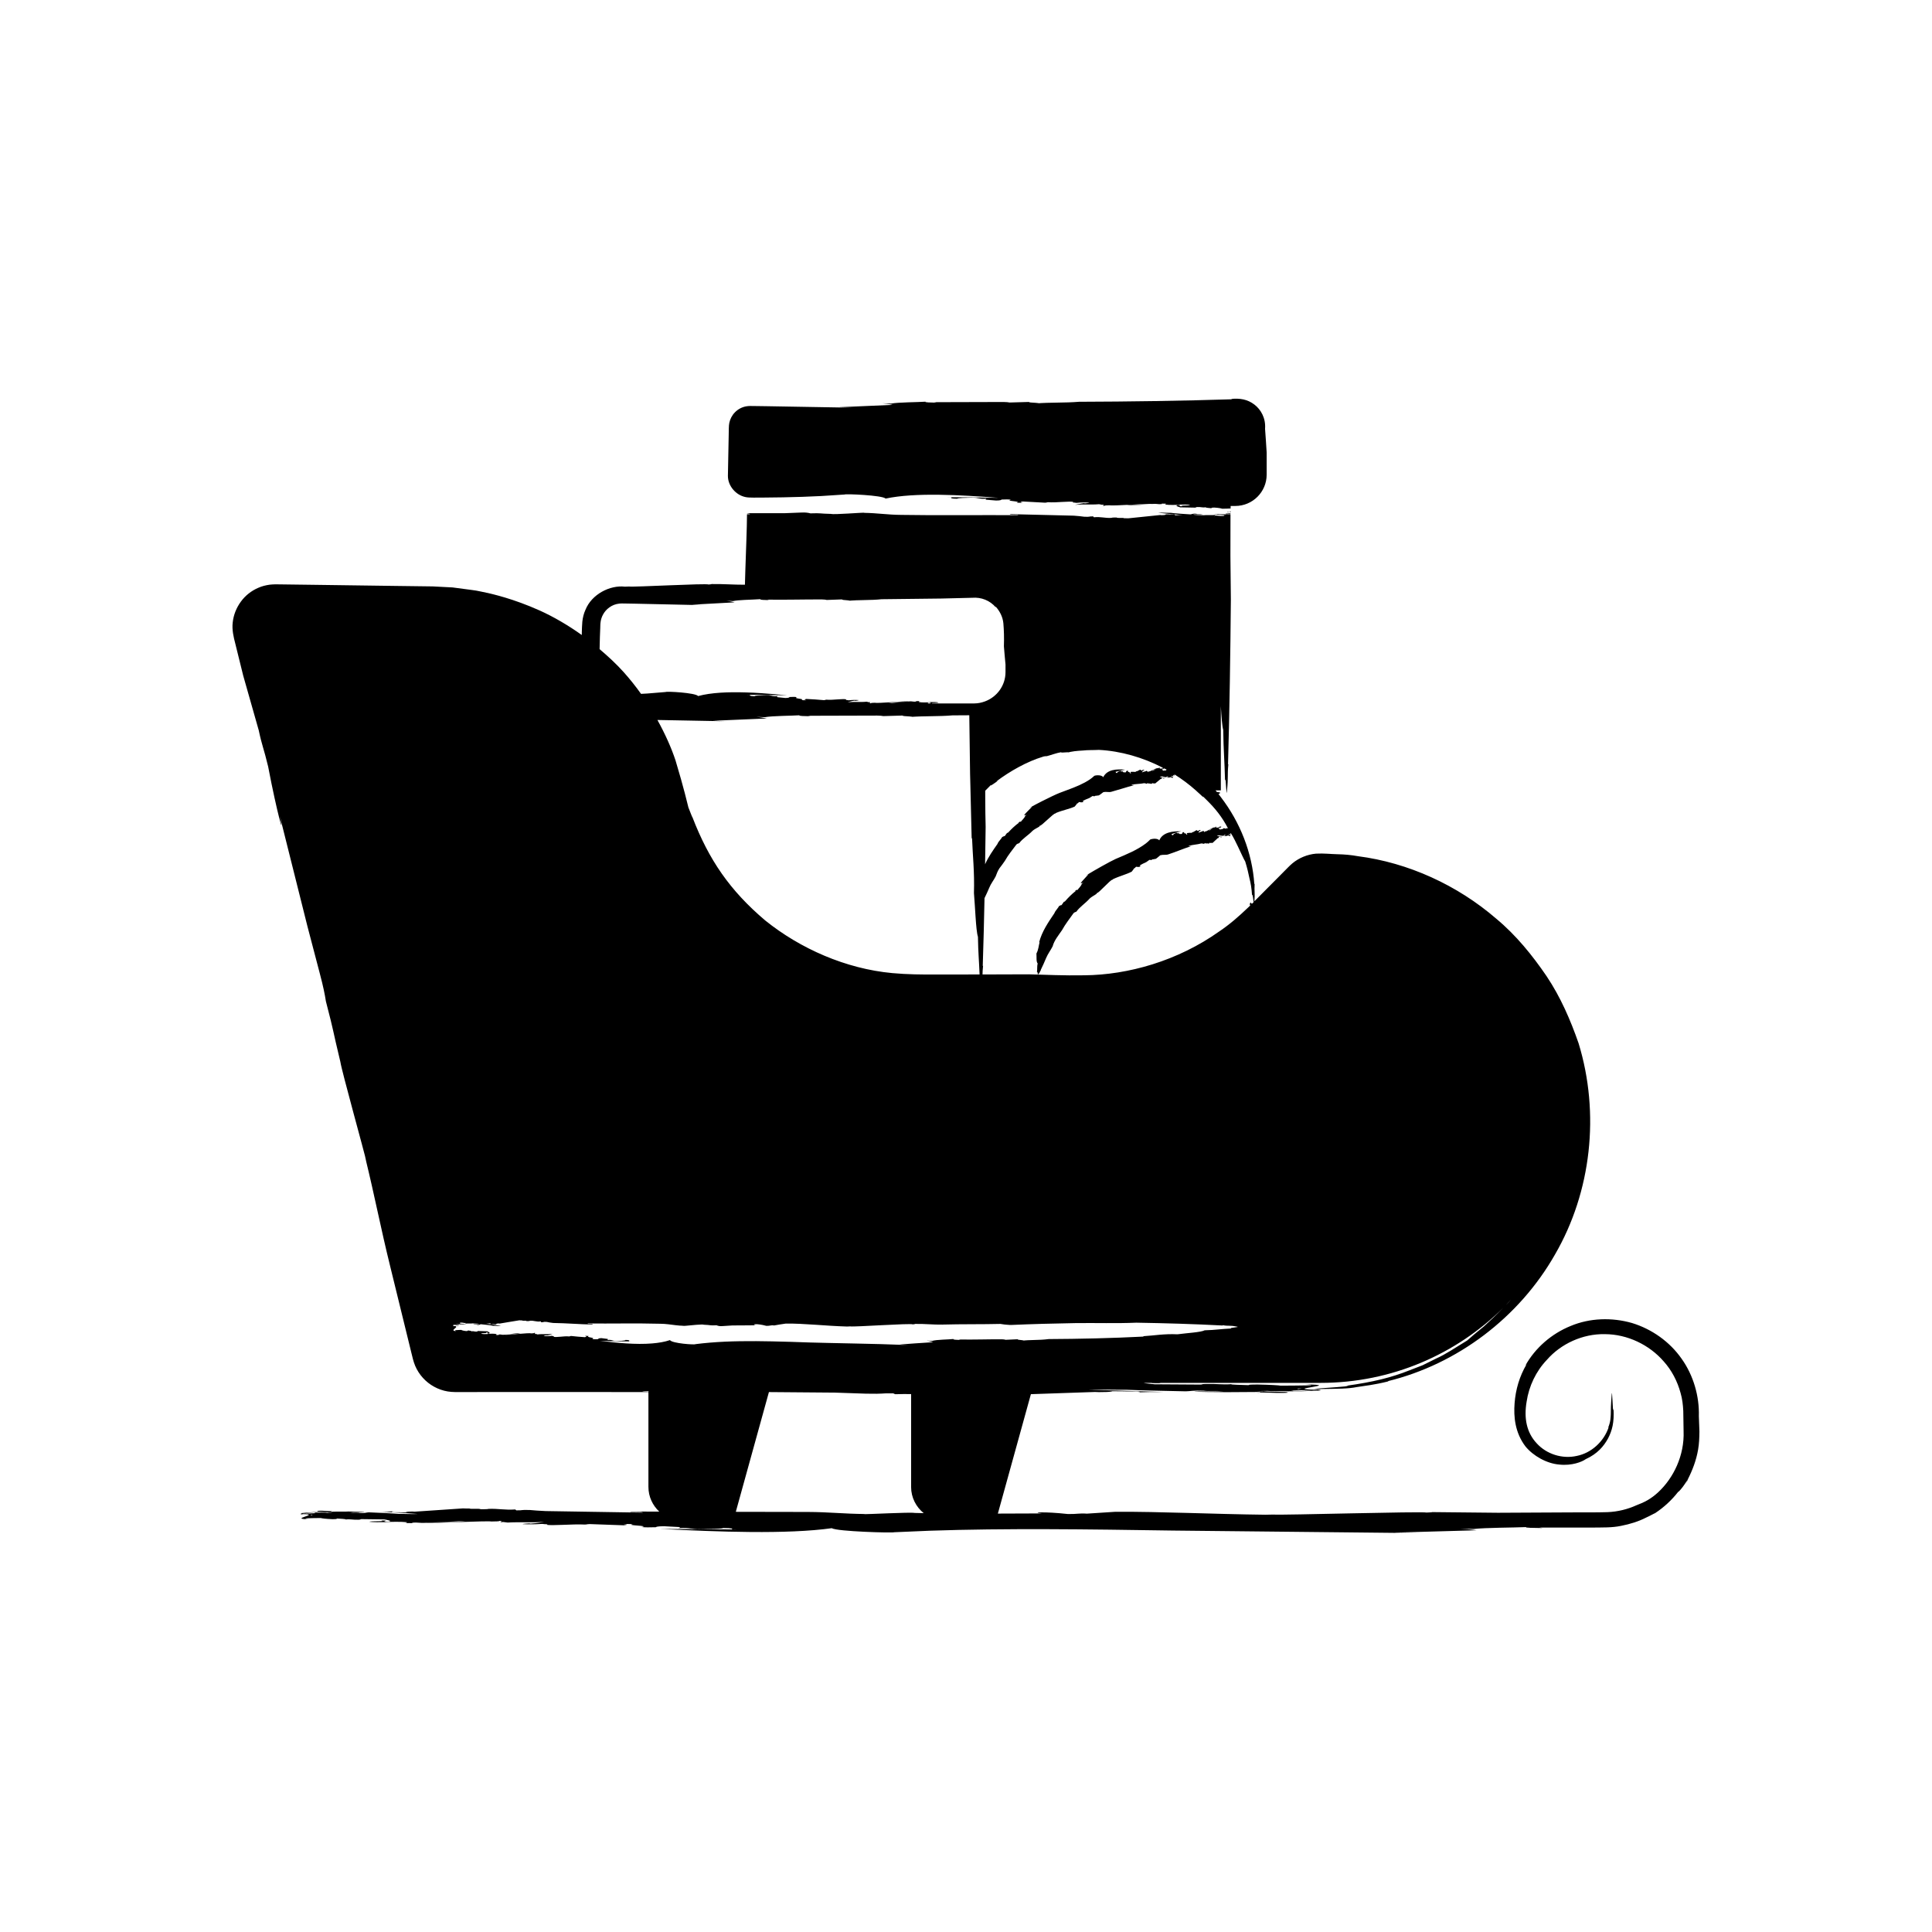
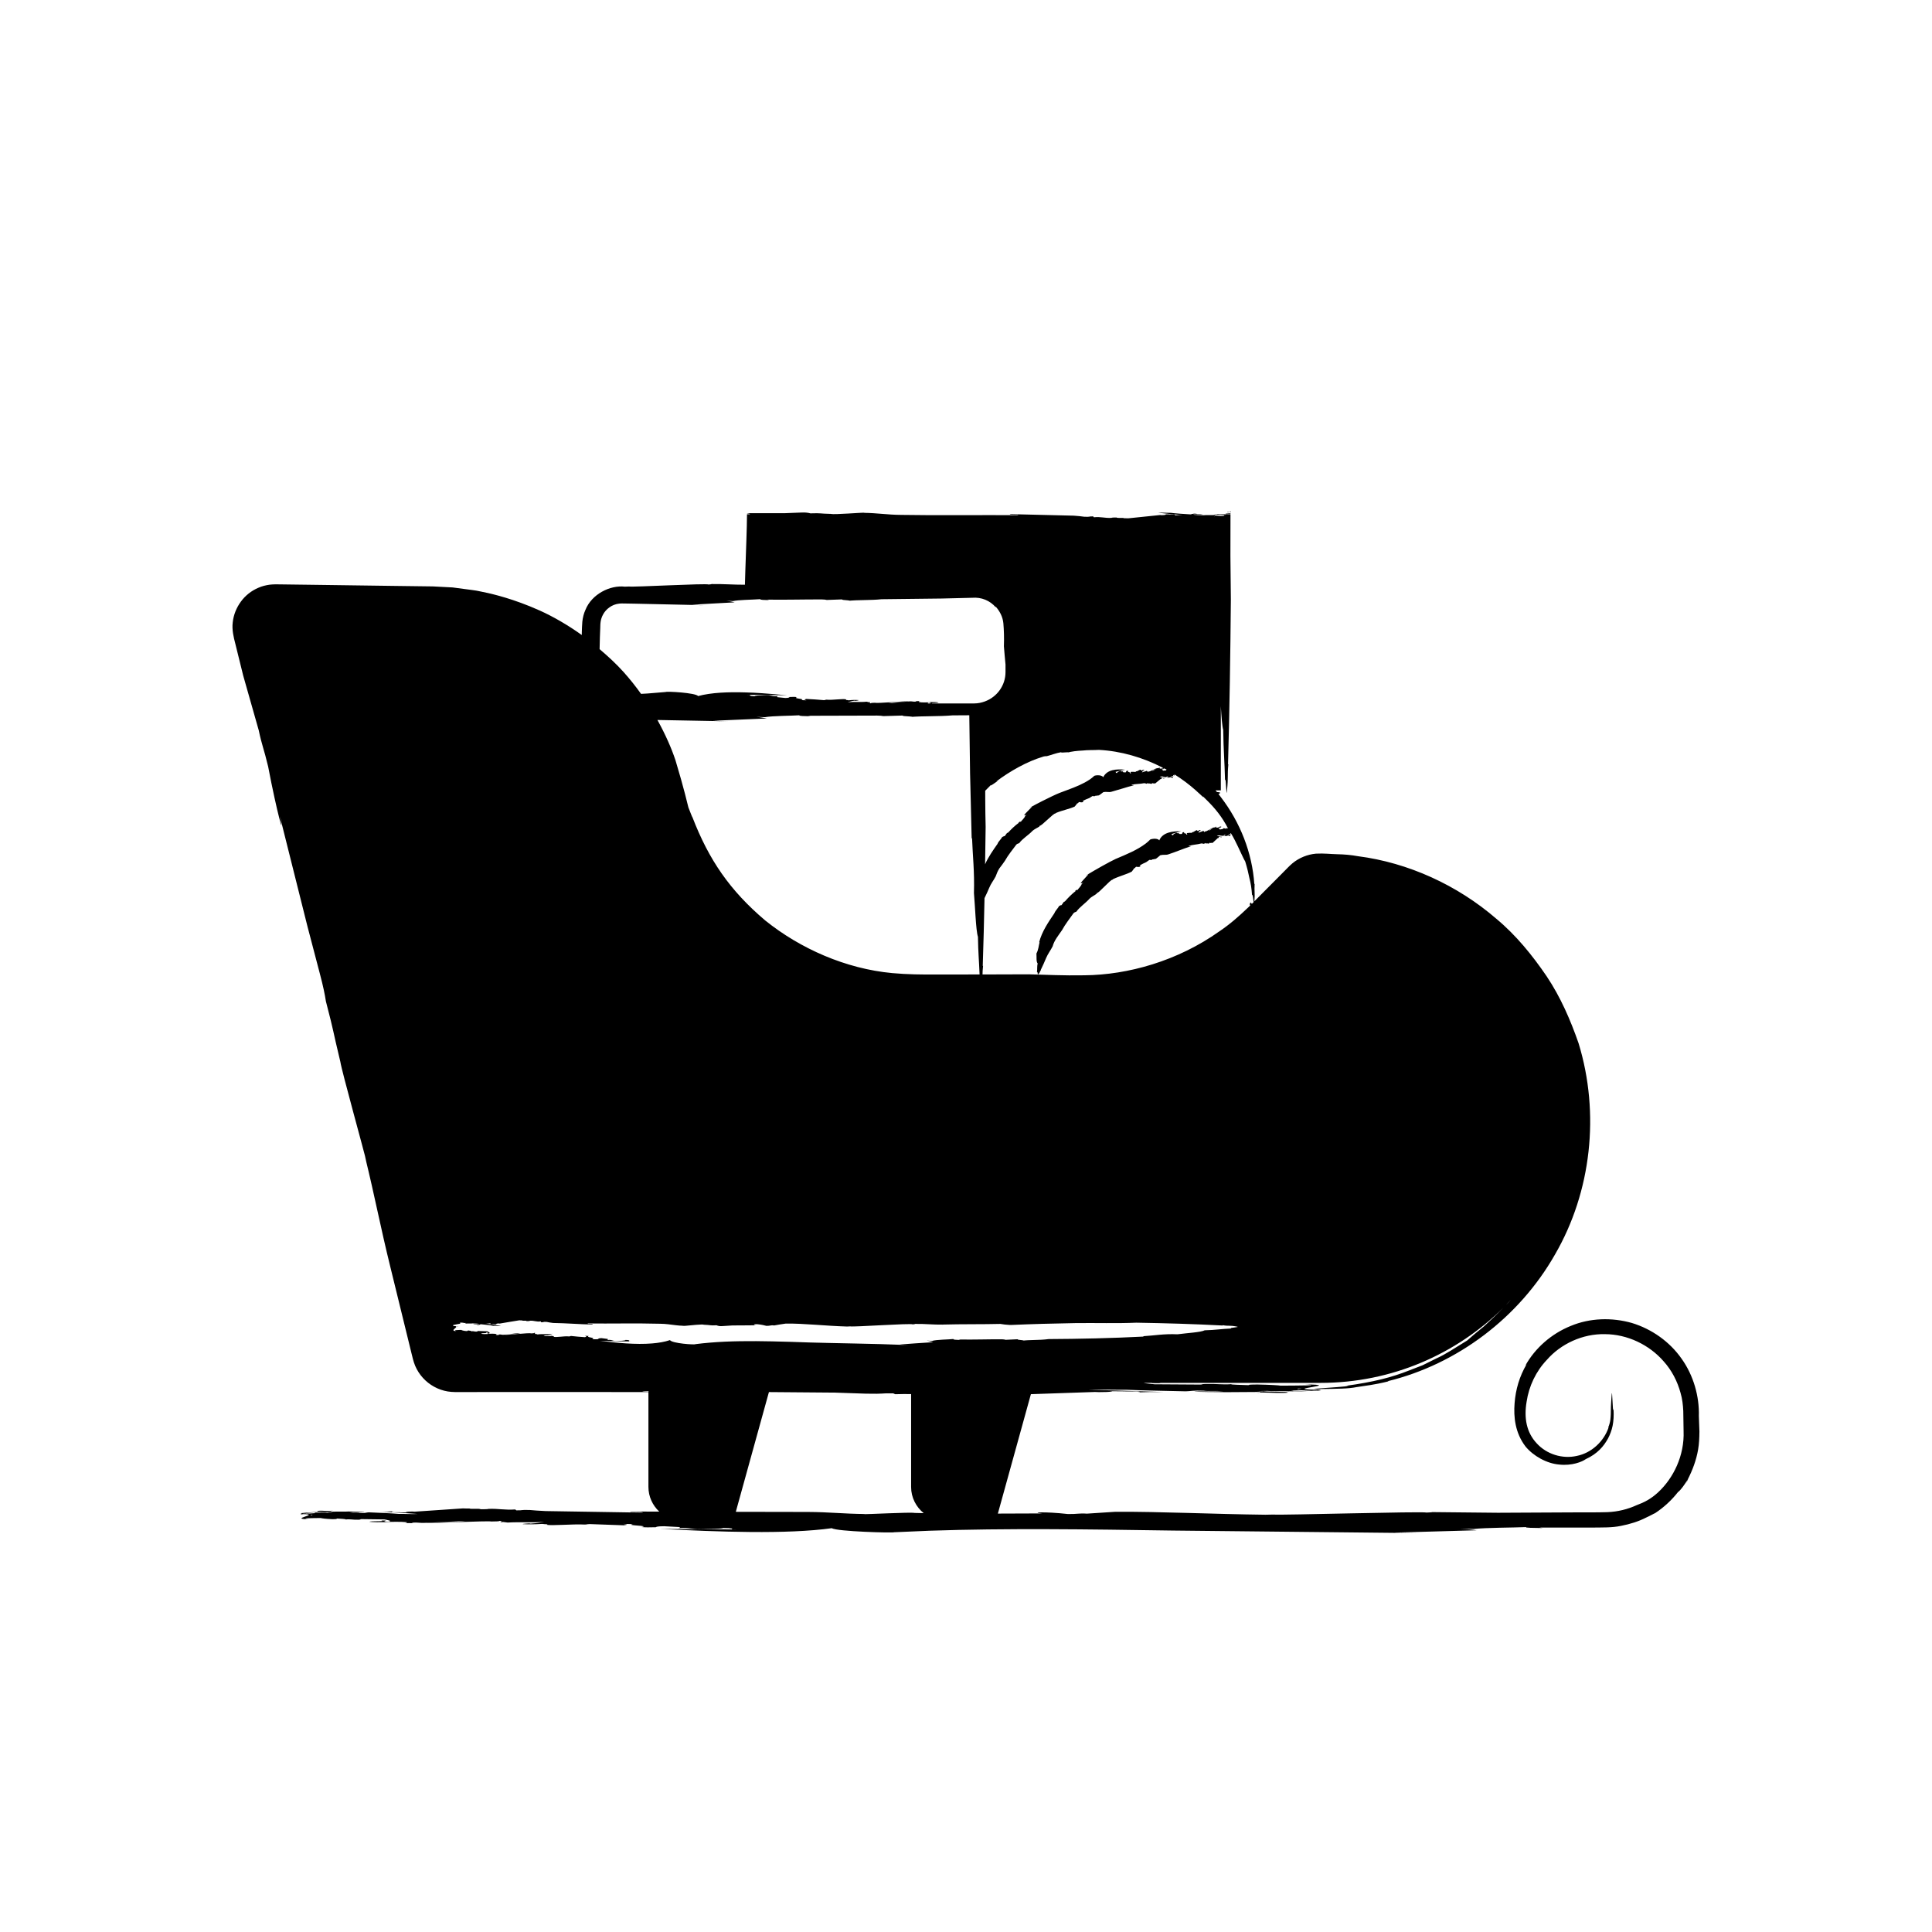
<svg xmlns="http://www.w3.org/2000/svg" fill="#000000" width="800px" height="800px" version="1.1" viewBox="144 144 512 512">
  <g>
    <path d="m469.36 279.74c0.336-0.082 0.434-0.145 0.039-0.148-0.129 0.035-0.121 0.094-0.039 0.148z" />
    <path d="m470.1 279.45c-0.227 0.145-0.301 0.266 0 0.34v-0.34z" />
    <path d="m467.55 280.44c0.199 0.012 0.387 0.027 0.539 0.047 0.812-0.113 1.578-0.227 2.019-0.305v-0.125c-0.023 0-0.047 0.004-0.07 0.004l-0.223-0.023c-0.383 0.027-0.793 0.059-1.074 0.102 0 0.039 0.223 0.055 0.215 0.141-0.379 0.004-0.926 0.016-1.402 0.012-0.387-0.004-0.691-0.023-0.867-0.059-0.109 0.02-0.211 0.035-0.293 0.051-0.086 0.094 0.566 0.117 1.156 0.156z" />
    <path d="m465.76 280.28 0.441 0.051c0.043-0.012 0.098-0.023 0.188-0.039 0.02-0.02 0.066-0.043 0.176-0.07 0.02 0.008 0.082 0.012 0.117 0.02 0.086-0.016 0.172-0.031 0.27-0.047-0.473 0.012-0.934 0.047-1.191 0.086z" />
    <path d="m466.92 280.65c-0.059 0.008-0.133 0.016-0.188 0.023h0.016c0.059-0.008 0.105-0.016 0.172-0.023z" />
-     <path d="m341.52 275.72c1.074 0.25 3.102 0.113 4.797 0.141l5.199-0.062c3.434-0.062 6.809-0.172 10.113-0.344 1.977-0.129 4.016-0.262 6.199-0.402 0.199-0.219 10.027 0.191 10.879 1.074 7.832-1.66 19.793-0.969 29.922-0.188-4.656-0.094-9.379-0.176-13.871-0.156l1.391 0.027c-0.168 0.188-0.168 0.355 1.539 0.363 0.062-0.23 2.566-0.246 3.836-0.285 2.023-0.023 1.75 0.426 3.898 0.258 0.059 0.105-0.453 0.156-0.121 0.285 1.48 0.117 0.996 0.078 2.672 0.215 1.207 0 1.359-0.16 1.453-0.262 0.961-0.066 1.988-0.047 2.488 0.047-1.719 0.398 3.043 0.379 1.484 0.781l1.715 0.051c-0.875-0.156-0.82-0.215-0.094-0.367 2.109 0.117 3.684 0.203 5.938 0.324 0.777-0.066 0.211-0.078 0.84-0.125 2.125 0.18 5.961-0.387 6.688-0.039l-0.086 0.027c-0.145 0.047-0.188 0.059 0.211 0.133l-0.02-0.047c0.211 0.031 0.445 0.066 0.668 0.098 1.223-0.117 2.219-0.141 3.383-0.059 0.027 0.117-0.98 0.16-1.152 0.195l-0.215-0.062c-0.312 0.031-0.5 0.078-0.746 0.117-0.707 0.117-1.25 0.258-1.656 0.352 1.902-0.242 4.566-0.004 6.383-0.188l0.801 0.152c0.266 0.004 0.18-0.035 0.199-0.055 0.832 0.109-0.688 0.281 0.484 0.34-0.164-0.117 0.672-0.145 1.367-0.152 0.582 0.223 10.371-0.492 11.172-0.363 0.617-0.02-1.332 0.098-3.422 0.203-1.062 0.051-2.148 0.102-2.941 0.137-0.113 0.004-0.172 0.004-0.273 0.008 0.277 0.027 0.559 0.066 1.008 0.066-0.211 0.074 6.547-0.535 6.688-0.418 0.469 0.066 1.082 0.113 1.695 0.027-0.375-0.023-0.207-0.062-0.039-0.098l1.297 0.02c-0.691 0.027-0.246 0.109-0.488 0.223 1.02 0.168 2.906 0.102 3.848 0.062l-0.215-0.043c1.07-0.039 2.348-0.039 2.977 0.105-0.324 0.215-2.453 0.055-2.242 0.25 0.023 0.02 0.047 0.043 0.133 0.074-0.77 0.02-0.84-0.02-0.754-0.074 0.137-0.086 0.66-0.211-0.5-0.23-0.301 0.074-0.305 0.152-0.23 0.23 0.145 0.141 0.684 0.277 0.934 0.367 1.035 0.02 2.766 0.055 4.012 0.078 0.594-0.086-0.301-0.078 0.535-0.16 0.949-0.059 1.422 0.227 2.211 0.051-0.141 0.148 0.934 0.199 1.496 0.262 0.195-0.07-0.223-0.152 0.793-0.172 1.172 0.074 1.898 0.211 2.055 0.309 0.816-0.016 1.746-0.027 2.273-0.066v-0.227c-0.047-0.008-0.066-0.016-0.121-0.027 0.047 0 0.078 0.004 0.121 0.004v-0.418h1.238c4.59 0 8.312-3.723 8.312-8.312v-5.828c-0.141-2.078-0.266-4.371-0.426-6.297 0.223-2.828-1.102-5.129-2.852-6.453-1.82-1.383-3.809-1.688-6.133-1.48l0.332 0.094c-13.566 0.43-27.523 0.625-40.648 0.664-3.672 0.316-7.578 0.129-11.43 0.434 2.457-0.16-2.207-0.129-1.812-0.387l-5.144 0.148c-0.34-0.066-0.898-0.137-1.648-0.137-5.363 0.016-12.293 0.035-18.34 0.051l0.625 0.125c-1.582-0.027-3.375-0.066-2.887-0.258-2.277 0.156-7.117 0.137-9.219 0.504l-2.305-0.082c1.887 0.176 2.027 0.297 2.82 0.422-4.375 0.188-9.129 0.391-14.328 0.617 2.047 0.078 2.047 0.078 4.094 0.16l-3.676-0.086c-4.34-0.074-11.977-0.207-19.602-0.34l-2.871-0.039-1.41-0.016c-0.312 0.012-0.629 0.016-0.934 0.07-1.223 0.18-2.332 0.789-3.125 1.613-0.809 0.816-1.277 1.824-1.48 2.758-0.184 0.785-0.129 2.164-0.168 3.195-0.07 3.68-0.145 7.324-0.211 10.898 0 2.633 2.07 5.059 4.621 5.594z" />
-     <path d="m267.07 494.99c-0.02 0.016 0.027 0.023-0.02 0.043 0.184-0.016 0.391-0.031 0.5-0.055l-0.273-0.051c-0.043 0.016-0.105 0.035-0.207 0.062z" />
    <path d="m267.05 495.04v-0.004h-0.008z" />
    <path d="m265.3 495.66c0.07-0.031 0.02-0.082-0.008-0.133-0.176 0.074-0.219 0.129 0.008 0.133z" />
-     <path d="m266.95 494.58h-0.008c-0.039 0.008-0.066 0.016-0.109 0.027 0.035-0.008 0.082-0.02 0.117-0.027z" />
    <path d="m266.83 495.06c0.086-0.004 0.137-0.016 0.219-0.023-0.012-0.008-0.051-0.012-0.066-0.016-0.051 0.008-0.098 0.023-0.152 0.039z" />
-     <path d="m266.11 494.77c-0.871 0.195-1.75 0.398-1.422 0.406-0.152-0.004-0.363-0.023-0.457 0.012 0.113 0.051 0.285 0.039 0.457 0.031 0.07-0.008 0.141-0.012 0.207-0.023l0.094 0.016c0.035-0.004 0.074 0 0.113-0.004 0.199-0.023 0.398-0.051 0.551-0.086-0.008-0.035-0.09-0.062-0.086-0.148 0.426-0.008 1.168-0.039 1.41 0.047 0.031-0.008 0.066-0.02 0.094-0.027 0.152-0.129-0.574-0.145-0.961-0.223z" />
    <path d="m477.65 513.23c-0.191-0.02 0.277-0.055 1.117-0.102-1.539 0.074-2.25 0.121-1.117 0.102z" />
    <path d="m478.77 513.12c0.402-0.02 0.863-0.043 1.367-0.066h-0.035c-0.52 0.027-0.953 0.047-1.332 0.066z" />
    <path d="m479.04 512.68c0.238-0.016 0.512-0.031 0.828-0.047-0.098-0.008-0.215-0.012-0.273-0.023-0.336 0.027-0.496 0.051-0.555 0.07z" />
    <path d="m591.2 536.23c-0.148 0.285-0.242 0.59-0.398 0.871 0.625-1.125 0.648-1.227 0.398-0.871z" />
    <path d="m594.37 523.53c-0.051-1.371-0.102-2.75-0.156-4.242 0.156-5.211-1.406-10.789-4.582-15.227-3.144-4.492-7.879-7.848-13.16-9.457-5.301-1.508-11.121-1.344-16.207 0.781-5.09 2.055-9.434 5.832-12.051 10.543l0.355-0.398c-1.902 3.238-2.91 6.699-3.188 10.359-0.277 3.582 0.113 7.797 2.894 11.445 2.059 2.504 5.613 4.516 8.945 4.789 3.336 0.371 6.066-0.727 7.019-1.434 3.148-1.441 4.773-3.434 5.898-5.465 1.113-2.121 1.66-4.305 1.469-7.785-0.266 1.828-0.32-6.887-0.527-3.398-0.184 2.352-0.199 3.59-0.203 4.742-0.062 1.004-0.039 1.949-0.688 3.543l0.117-0.07c-1.273 3.785-4.578 6.805-8.43 7.574-3.84 0.867-8-0.453-10.605-3.309-2.746-2.91-3.434-6.742-2.699-11.059 0.609-4.125 2.492-8.082 5.383-11.105 3.676-4.207 9.438-6.926 15.383-6.793 5.938 0.023 11.746 2.812 15.57 7.227 2.106 2.34 3.629 5.258 4.465 8.363 0.457 1.547 0.637 3.16 0.715 4.769 0.027 1.777 0.055 3.547 0.082 5.301 0.262 6.531-2.699 12.492-6.734 16.242-1.934 1.789-3.68 2.672-5.754 3.441-2.273 1.039-4.91 1.719-7.699 1.828-2.91 0.098-6.242 0.039-9.449 0.066-6.488 0.031-13.137 0.066-19.445 0.098 0.234 0.004 0.461 0.008 0.613 0.008-6.625-0.066-11.695-0.117-18.168-0.184 0.031 0.074-0.977 0.082-1.465 0.121-1.129-0.352-38.32 0.73-40.617 0.531-0.684 0.012-1.383 0.027-2.094 0.043-13.738-0.156-27.949-0.844-39.738-0.781-2.551 0.168-5.215 0.34-7.598 0.496-2.086-0.152-2.484 0.141-5 0.102-6.379-0.707-10.117-0.41-6.824-0.16-4.082 0.016-8.004 0.031-11.75 0.043l8.754-31.648c6.852-0.234 15.504-0.531 16.977-0.582l1.059 0.039c3.133-0.008 4.473-0.191 2.644-0.234l3.863 0.016-0.445 0.016 3.84 0.016c0.707 0.023 1.512 0.137 0.418 0.246 2.176-0.086 4.621-0.133 6.801-0.09-5.961-0.184-13.41-0.418-19.906-0.617 2.602-0.086 7.301 0.047 10.121 0.02 3.367 0.164 10.293 0.301 15.68 0.414 1.184-0.016 2-0.289 4.688-0.168 1.312 0.191 3.035-0.008 5.266 0.133-2.566 0.102-5.074 0.055-7.676 0.047 0.445 0.227 6.328 0.152 8.387 0.215 1.188-0.008 5.941-0.039 9.137-0.059-0.898 0.141 0.473 0.156 2.047 0.184 0.258-0.012 0.547-0.023 0.832-0.039-0.285 0.012-0.535 0.027-0.797 0.039 0.824 0.016 1.695 0.031 2.336 0.07 2.129 0.027 3.488-0.062 2.625-0.137 0.152-0.051-0.188-0.086-0.75-0.113 5.043-0.203 10.871-0.414 9.637-0.418-0.676-0.023-0.707-0.055-0.562-0.094 0.281-0.016 0.422-0.035 0.348-0.066 0.309-0.051 0.523-0.098-0.418-0.117l-0.82 0.055c-9.285-0.062 8.148-1.285-2.641-1.355 4.68 0.281-1.574 0.285-6.481 0.32-0.473-0.094-2.656-0.234-6.188-0.309-3.055 0.023-1.801 0.102-2.383 0.172-1.695-0.062-4.934-0.117-4.508-0.262-2.383 0.176-3.805-0.113-6.664-0.051-2.516 0.082 0.172 0.078-1.617 0.16-3.777-0.023-9.062-0.059-12.082-0.078-0.758-0.09-2.5-0.227-2.926-0.367h2.305c-0.262 0.055-0.047 0.094 2.273 0.074-0.238-0.031-0.363-0.055-0.434-0.074h42.789c18.883 0 35.98-7.609 48.422-19.914-1.793 1.852-3.574 3.535-5.102 4.914-1.984 1.605-3.555 2.926-4.481 3.773-3.094 1.863-5.625 3.629-8.195 4.762-1.25 0.621-2.441 1.215-3.606 1.793-1.207 0.465-2.383 0.922-3.559 1.375-4.68 1.867-9.582 3.086-16.648 4.059 1.852 0.004-1.602 0.316-4.66 0.523-3.078 0.285-5.613 0.203-2.176 0.348 4.766-0.078 7.309-0.062 9.613-0.523 2.316-0.367 4.473-0.551 8.43-1.527l-0.258-0.027c18.449-4.488 34.863-16.898 44.344-33.586 9.641-16.625 11.941-37.355 6.25-55.961-2.129-6.117-4.762-12.234-8.496-17.809-3.762-5.512-8.062-10.836-13.312-15.199-10.293-8.898-23.316-14.863-36.68-16.578-1.785-0.328-3.598-0.484-5.426-0.52-1.906-0.043-3.473-0.266-5.676-0.156-2.262 0.203-4.457 1.094-6.215 2.535-0.949 0.801-1.457 1.406-2.109 2.035l-1.883 1.902c-2.09 2.07-4.098 4.144-6.121 6.156 0.188-2.293-0.051-2.543 0.059-4.648l-0.078 0.074c-0.562-8.25-3.727-16.344-8.875-23.043-0.004-0.008-0.012-0.016-0.016-0.023-0.199-0.262-0.395-0.527-0.602-0.781 0.516-0.246 0.777-0.469-0.414-0.539-0.121-0.148-0.25-0.293-0.375-0.438h1.41v-22.316c0.16 2.801 0.348 5.262 0.633 6.293 0.074 5.621 0.344 7.867 0.48 13.379 0.266-1.422 0.32 5.356 0.527 2.644 0.371-3.66 0.055-3.859 0.355-6.965l-0.09 0.094c0.398-14.488 0.625-28.992 0.75-43.68-0.039-3.816-0.078-7.637-0.117-11.527 0.004-3.68 0.012-7.402 0.016-11.117-0.594 0.07-1.289 0.152-1.969 0.234 0.184 0.027 0.305 0.062 0.258 0.113 0.281 0.074-0.156 0.16-0.844 0.137h-0.027c-0.215-0.039-0.496-0.055-0.773-0.07-0.09 0.012-0.172 0.023-0.254 0.035-0.387 0.059-0.652 0.109-0.574 0.133-0.418 0.023-0.055-0.039 0.574-0.133 0.086-0.012 0.141-0.023 0.238-0.039-0.52-0.027-0.977-0.043-0.68-0.184-1.047 0.062-2.715-0.012-3.035 0.059-0.684-0.062-2.637 0.008-2.785-0.215 0.863 0.012 1.695 0.055 2.551-0.047-0.742-0.137-1.312 0.059-1.75-0.133-0.891-0.121-1.164 0.156-1.555 0.168-1.789-0.113-4.09-0.25-5.207-0.414-0.938 0.027-2.496-0.105-3.359-0.02 2.102 0.25 4.598 0.465 6.609 0.617-0.723-0.043-1.535 0.004-2.258 0.09 0.363-0.109 0.098-0.223-0.141-0.246l-1.277-0.016 0.148-0.016-1.281-0.016c0.605 0.043 0.164 0.227-0.879 0.234l-0.352-0.039c-0.871 0.09-7.195 0.742-8.312 0.855-0.035 0.004-0.113 0.012-0.137 0.016-0.047-0.004-0.074-0.004-0.117-0.004-0.398-0.027-0.676-0.02-1.031-0.023l-0.02 0.02c0.094-0.227-1.867 0.039-1.902-0.207-0.648-0.008-1.312 0.004-1.41 0.098-1.824 0.098-2.719-0.352-4.656-0.16l-0.18-0.234c-1.324-0.035-0.582 0.188-2.394 0.09-0.465-0.082-1.715-0.211-2.738-0.281-5.516-0.133-11.477-0.277-16.941-0.41 0.109 0.344 2.305 0.027 2.211 0.285-9.52-0.086-20.742 0.098-31.016-0.082-3.699-0.023-6.211-0.5-9.996-0.543l0.535-0.035c-0.926-0.074-8.34 0.562-9.129 0.316-3.273-0.07-2.352-0.246-5.473-0.145-0.613-0.168-1.293-0.273-2.516-0.211-1.453 0.055-2.863 0.113-4.273 0.168-2.574 0-5.387 0.004-8.32 0.004h-1.688v0.031c1.09 0.172 1.02 0.289-0.004 0.254-0.016 1.043-0.035 2.078-0.051 3.133-0.039 1.285-0.078 2.582-0.117 3.883-0.09 2.57-0.18 5.156-0.266 7.68-0.047 1.355-0.078 2.648-0.117 3.973-3.164 0.008-5.672-0.223-8.855-0.18 0.016 0.074-0.508 0.082-0.762 0.121-0.586-0.352-19.914 0.734-21.105 0.531l-1.086 0.039c-3.961-0.461-8.801 2.008-10.453 6.141-0.461 1.004-0.719 2.086-0.828 3.164-0.098 1.125-0.094 1.777-0.133 2.672-0.012 0.289-0.004 0.551-0.012 0.836-3.777-2.695-7.602-4.887-11.098-6.469-7.109-3.195-12.633-4.375-13.75-4.652-1.352-0.246-2.727-0.637-4.176-0.797l-5.199-0.688-5.254-0.273-10.273-0.133c-6.828-0.094-13.637-0.184-20.324-0.277-3.344-0.043-6.656-0.086-9.922-0.129l-1.234-0.012c-0.508 0.027-1.016 0.023-1.516 0.098-1.004 0.148-2.004 0.383-2.934 0.801-1.871 0.789-3.508 2.082-4.676 3.703-1.18 1.609-1.941 3.519-2.148 5.492-0.254 1.945 0.285 4.094 0.625 5.391 0.734 2.973 1.453 5.879 2.156 8.715 1.383 4.879 2.906 10.234 4.117 14.496 0.852 4.047 1.324 4.746 2.488 9.594 2.367 12.441 4.438 19.559 3.106 13.164 2.539 10.133 5.066 20.223 7.312 29.191 1.086 4.144 2.168 8.262 3.266 12.453 0.941 3.551 1.336 5.562 1.621 7.398 2.363 9.098 1.527 6.449 3.832 16.027 0.336 2.371 6.34 23.887 6.941 26.609l-0.422-1.555c2.707 11.066 4.066 18.527 6.734 29.344 1.844 7.523 3.727 15.203 5.621 22.938l0.359 1.449c0.152 0.582 0.352 1.211 0.594 1.789 0.496 1.168 1.191 2.254 2.047 3.195 1.699 1.887 4.051 3.184 6.566 3.602 0.629 0.102 1.262 0.152 1.898 0.16h4.492l5.973-0.004c14.086 0 27.891 0.004 40.84 0.004v25.129c0 2.594 1.113 4.91 2.867 6.551-2.602-0.004-5.231-0.008-7.707-0.012-0.145 0.258 3.188-0.059 3.359 0.285-8.43-0.133-17.234-0.273-25.738-0.41-1.551-0.07-3.449-0.199-4.16-0.281-2.75-0.098-1.625 0.125-3.637 0.09l-0.273-0.234c-2.941 0.191-4.301-0.258-7.074-0.16-0.145 0.094-1.16 0.105-2.141 0.098-0.051-0.246-3.031 0.016-2.891-0.211l-0.027 0.02c-0.594-0.004-1.016 0.012-1.742-0.031-1.18 0.078-11.555 0.785-12.84 0.871l-0.535-0.039c-1.582 0.008-2.258 0.191-1.332 0.234l-1.949-0.016 0.227-0.016-1.938-0.016c-0.355-0.023-0.762-0.137-0.211-0.246-1.098 0.086-2.332 0.133-3.43 0.09 3.055 0.152 6.848 0.367 10.043 0.617-1.312 0.086-3.684-0.047-5.106-0.02-1.699-0.164-5.191-0.301-7.91-0.414-0.598 0.016-1.008 0.289-2.363 0.168-0.66-0.191-1.531 0.008-2.656-0.129 1.293-0.102 2.562-0.055 3.875-0.047-0.227-0.227-3.195-0.152-4.231-0.215-0.488 0.07-3.019-0.004-4.609 0.059 0.453-0.141-0.238-0.156-1.035-0.184-0.129 0.012-0.273 0.023-0.414 0.035 0.141-0.012 0.266-0.023 0.398-0.039-0.414-0.016-0.855-0.031-1.176-0.07-1.074-0.027-1.758 0.062-1.324 0.137-0.074 0.051 0.109 0.086 0.395 0.113-2.547 0.203-5.5 0.414-4.879 0.422 0.379 0.023 0.367 0.062 0.266 0.105-0.031 0.012-0.074 0.027-0.113 0.039-0.176 0.055-0.352 0.109 0.168 0.133l0.41-0.055c4.688 0.062-4.109 1.285 1.336 1.355-2.359-0.281 0.793-0.289 3.269-0.32 0.238 0.094 1.34 0.234 3.121 0.309 1.543-0.023 0.91-0.102 1.203-0.172 0.855 0.062 2.488 0.117 2.273 0.262 1.203-0.176 1.922 0.113 3.363 0.051 1.27-0.082-0.086-0.074 0.816-0.16 1.898 0.023 4.555 0.059 6.094 0.078 0.586 0.137 2.375 0.383 1.074 0.598-2.891-0.027 1.102-0.348-1.906-0.305 1.293 0.316-2.66 0.086-3.207 0.324 0.957 0.141 2.898 0.145 4.523 0.105l-0.324-0.043c1.43-0.043 4.297-0.105 5.844 0.062-0.363 0.109 0.312 0.195-0.742 0.223l1.973 0.02c0.25-0.035 0.508-0.07-0.062-0.098 0.93-0.086 1.859-0.039 2.574 0.027 0.215 0.117 10.48-0.492 10.164-0.418 0.676 0 1.102 0.039 1.52 0.066-0.133 0.004-0.254 0.004-0.398 0.012-1.223 0.039-2.863 0.09-4.465 0.137-3.176 0.105-6.137 0.223-5.199 0.203 1.211 0.129 16.09-0.586 16.973-0.363 1.051-0.008 2.32-0.035 2.074-0.152 1.777 0.059-0.531 0.227 0.734 0.34 0.027-0.02-0.102-0.059 0.301-0.055l1.215 0.148c2.762-0.184 6.809 0.055 9.699-0.188-0.836 0.129-1.793 0.355-3.652 0.473l-0.324-0.062c-0.266 0.035-1.797 0.078-1.75 0.195 1.766 0.078 3.277 0.059 5.137-0.059 0.34 0.031 0.707 0.066 1.012 0.098l-0.027-0.047c0.609 0.074 0.543 0.086 0.32 0.133l-0.129 0.027c1.109 0.348 6.938-0.223 10.164-0.039 0.949-0.051 0.09-0.059 1.273-0.125 3.359 0.121 5.691 0.207 9.02 0.324 1.102-0.148 1.188-0.211-0.141-0.367l2.602 0.051c-2.367 0.398 4.863 0.383 2.254 0.781 0.762 0.09 2.32 0.109 3.781 0.047 0.148-0.102 0.375-0.262 2.211-0.262 2.551 0.133 1.871 0.098 4.059 0.215 0.5 0.129-0.277 0.184-0.188 0.285 3.262-0.168 2.848 0.285 5.922 0.258 1.926-0.039 5.734-0.055 5.824-0.285 2.598 0.012 2.598 0.18 2.34 0.363l2.109 0.027c-6.805-0.051-13.969-0.105-21.078-0.156 15.387 0.781 33.562 1.469 45.461-0.191 1.293 0.883 16.227 1.293 16.531 1.074 3.215-0.137 6.328-0.27 9.418-0.402 20.074-0.684 41.879-0.387 64.438-0.043 12.559 0.133 46.328 0.484 59.332 0.617 1.863 0.027 3.715 0.059 5.586 0.086-3.113-0.078-3.113-0.078-6.223-0.16 7.859-0.223 15.012-0.426 21.773-0.617-1.207-0.125-1.418-0.25-4.289-0.422l3.5 0.082c3.191-0.367 10.547-0.352 14.004-0.504-0.742 0.191 1.98 0.23 4.387 0.258l-0.953-0.129c4.574 0 9.488-0.004 14.297-0.004 2.328-0.043 4.918 0.066 7.344-0.449 2.406-0.465 4.676-1.18 6.625-2.184 1.121-0.496 1.898-0.98 2.422-1.195 2.348-1.551 4.43-3.484 6.144-5.699-0.121 0.324 1.059-0.984 1.777-2.109 0.27-0.41 0.504-0.77 0.648-0.977 1.32-2.551 2.336-5.262 2.812-8.059 0.266-1.523 0.332-3.109 0.344-4.625zm-106.26-11.547c1.199 0.004 0.906 0.066-0.113 0.148-0.242-0.059-0.273-0.113 0.113-0.148zm-7.328 0.594c-0.328 0.02-0.637 0.035-0.918 0.051 1.176 0.082 4.848 0.051 6.914 0.043 0.02-0.086-0.672-0.102-0.68-0.141 0.68-0.039 1.602-0.066 2.566-0.09 0.277-0.004 0.543-0.008 0.812-0.012l0.559 0.016c0.633-0.02 1.34-0.031 1.977-0.043 0.477 0.004 0.906 0.02 1.258 0.051-0.469 0.035-1.496 0.012-2.227 0.012 1.602 0.008-2.648 0.211-6.867 0.406-1.797-0.074-5.477-0.078-5.141-0.195-0.238 0.016-0.426 0.027-0.562 0.035l-1.309-0.051c0.785-0.031 2.18-0.066 3.617-0.082zm-254.14 32.969c-0.605-0.004-0.457-0.066 0.059-0.148 0.121 0.059 0.137 0.113-0.059 0.148zm3.715-0.598c0.145-0.016 0.285-0.031 0.41-0.047-0.59-0.086-2.406-0.055-3.453-0.047-0.008 0.086 0.328 0.102 0.328 0.141-0.375 0.039-0.902 0.066-1.418 0.094-0.109 0.004-0.223 0-0.328 0.004l-0.227-0.016c-0.164 0.012-0.336 0.016-0.512 0.023-0.422 0.008-0.844 0.02-1.121-0.031 0.234-0.035 0.754-0.012 1.121-0.008-0.809-0.008 1.34-0.211 3.469-0.406 0.91 0.074 2.754 0.082 2.57 0.199 0.129-0.016 0.23-0.027 0.301-0.039l0.66 0.051c-0.387 0.031-1.082 0.066-1.801 0.082zm72.711-234.39 0.031-1.094c0.035-0.273 0.031-0.516 0.086-0.766 0.16-1.086 0.809-2.68 2.312-3.731 0.727-0.535 1.633-0.898 2.606-1 0.238-0.051 0.492-0.016 0.738-0.039l1.113 0.016 2.266 0.039c5.996 0.133 11.996 0.266 15.477 0.34 0.977 0.031 1.938 0.059 2.902 0.086-1.621-0.078-1.621-0.078-3.234-0.16 4.125-0.223 7.914-0.43 11.312-0.617-0.629-0.125-0.738-0.25-2.227-0.422l1.82 0.082c0.715-0.156 1.855-0.238 3.043-0.301 0.801-0.039 1.598-0.074 2.356-0.105 0.719-0.027 1.383-0.059 1.879-0.102-0.203 0.102 0.102 0.156 0.605 0.195 0.457 0.035 1.078 0.051 1.672 0.062l-0.496-0.129c4.742 0.078 10.242-0.078 14.48-0.051 0.59 0 1.031 0.07 1.301 0.137l4.062-0.148c-0.312 0.258 3.371 0.227 1.43 0.387 3.039-0.305 6.125-0.117 9.023-0.434 5.144-0.059 10.461-0.121 15.914-0.184 2.668-0.066 5.367-0.133 8.102-0.199 2.438-0.199 4.703 0.723 6.258 2.535l-0.066-0.242c1.102 1.234 1.902 2.727 2.07 4.473 0.152 1.832 0.219 3.82 0.141 6.094 0.109 1.488 0.281 3.227 0.426 4.832v1.996c0 3.586-2.285 6.613-5.465 7.781-0.891 0.328-1.844 0.531-2.848 0.531h-11.207c-0.168-0.199 1.512-0.035 1.77-0.25-0.5-0.141-1.508-0.145-2.352-0.105l0.168 0.043c-0.742 0.043-2.231 0.109-3.035-0.062 0.188-0.109-0.16-0.195 0.383-0.223l-1.023-0.02c-0.129 0.035-0.266 0.07 0.031 0.098-0.484 0.086-0.965 0.039-1.34-0.027-0.113-0.117-5.445 0.492-5.281 0.418-0.352 0-0.57-0.039-0.789-0.066 1.824-0.086 5.992-0.379 5.231-0.352-0.629-0.129-8.359 0.586-8.82 0.363-0.547 0.008-1.207 0.035-1.078 0.152-0.922-0.059 0.277-0.227-0.383-0.34-0.016 0.02 0.055 0.059-0.156 0.055l-0.633-0.148c-1.434 0.184-3.539-0.055-5.039 0.188 0.434-0.129 0.93-0.355 1.898-0.473l0.168 0.062c0.113-0.031 0.66-0.066 0.836-0.145 0.035-0.016 0.082-0.031 0.078-0.051-0.918-0.078-1.703-0.059-2.672 0.059l-0.527-0.098 0.016 0.047c-0.316-0.074-0.281-0.086-0.168-0.133l0.066-0.027c-0.574-0.348-3.606 0.219-5.281 0.039-0.496 0.051-0.047 0.059-0.66 0.125-1.715-0.137-2.894-0.246-4.688-0.324-0.57 0.148-0.617 0.211 0.074 0.367l-1.352-0.051c1.23-0.398-2.527-0.383-1.172-0.781-0.395-0.09-1.207-0.109-1.965-0.047-0.078 0.102-0.195 0.262-1.148 0.262-1.324-0.133-0.922-0.094-2.109-0.215-0.262-0.129 0.145-0.184 0.098-0.285-1.695 0.168-1.48-0.285-3.078-0.258-0.309 0.012-0.707 0.023-1.117 0.039-0.918 0.031-1.879 0.086-1.91 0.246-0.145 0-0.219-0.012-0.336-0.016-0.957-0.039-1-0.184-0.879-0.348l-1.066-0.023h-0.031 0.031c0.637-0.004 1.301 0.012 1.945 0.012 0.746 0.004 1.492 0.004 2.246 0.016 2.234 0.027 4.484 0.07 6.731 0.129-2.168-0.211-4.445-0.41-6.734-0.566-0.75-0.051-1.496-0.094-2.246-0.133-0.656-0.031-1.301-0.051-1.949-0.074-4.703-0.152-9.219 0.027-12.695 0.961-0.672-0.883-8.43-1.293-8.59-1.074-1.762 0.145-3.367 0.277-4.894 0.402-0.57 0.031-1.09 0.059-1.641 0.09-1.418-1.988-2.965-3.938-4.629-5.793-1.98-2.195-4.141-4.184-6.352-6.055 0.027-1.094 0.055-2.184 0.082-3.293zm148.04 36.875c-0.027 0.039-0.055 0.082 0.027 0.094-0.105 0.105-0.238 0.082-0.344 0.035-0.055-0.117-1.266 0.77-1.238 0.688-0.184 0.043-0.266-0.121-0.418 0.035 0 0.098 1.684-0.77 1.445-0.68-0.188-0.094-1.973 1.02-2.133 0.824-0.133 0.039-0.293 0.098-0.234 0.207-0.242-0.008 0.02-0.238-0.168-0.309 0 0 0.027 0.055-0.027 0.062l-0.191-0.113c-0.316 0.254-0.895 0.16-1.211 0.484 0.078-0.152 0.148-0.402 0.363-0.574l0.055 0.051c0.027-0.043 0.215-0.133 0.184-0.246-0.246-0.02-0.438 0.047-0.652 0.223l-0.152-0.062 0.016 0.043c-0.098-0.051-0.09-0.066-0.074-0.117l0.012-0.031c-0.227-0.305-0.848 0.438-1.309 0.363-0.109 0.078 0.004 0.059-0.133 0.164-0.461-0.027-0.785-0.062-1.25-0.023-0.102 0.184-0.098 0.246 0.113 0.348l-0.348 0.047c0.203-0.473-0.727-0.191-0.492-0.672-0.121-0.059-0.328-0.02-0.5 0.094 0.008 0.102 0.02 0.266-0.215 0.332-0.363-0.035-0.234-0.023-0.582-0.055-0.102-0.105-0.016-0.184-0.055-0.281-0.375 0.281-0.449-0.168-0.84-0.031-0.238 0.109-0.73 0.266-0.676 0.488-0.34 0.086-0.387-0.074-0.41-0.262l-0.281 0.055c0.883-0.27 1.84-0.461 2.785-0.633-2.207-0.219-4.816-0.094-5.809 1.996-0.449-0.793-2.519-0.512-2.477-0.266-0.34 0.305-0.691 0.582-1.059 0.84-1.727 1.172-3.754 1.984-5.867 2.766-0.121 0.047-0.242 0.094-0.367 0.137-0.605 0.223-1.18 0.453-1.805 0.676-0.973 0.379-2.894 1.309-4.609 2.176-1.117 0.566-2.148 1.105-2.773 1.457-0.25 0.129-0.484 0.246-0.703 0.359 0.41-0.176 0.41-0.176 0.816-0.348-0.766 0.824-1.504 1.465-2.133 2.231 0.207-0.004 0.305 0.074 0.715-0.035l-0.426 0.238c-0.125 0.57-0.918 1.195-1.188 1.613-0.043-0.215-0.355-0.008-0.633 0.18l0.184 0.016c-1.027 0.73-2.074 1.738-2.832 2.578-0.109 0.113-0.242 0.145-0.336 0.148l-0.648 0.883c-0.125-0.238-0.789 0.492-0.547 0.008-0.34 0.793-1.059 1.254-1.344 2.027-1.176 1.676-2.418 3.438-3.277 5.379 0.051-3.297 0.113-6.582 0.145-9.898-0.066-2.394-0.09-4.856-0.105-7.344-0.004-0.746-0.004-1.5-0.004-2.25l0.086-0.086c0.359-0.352 0.652-0.656 0.941-0.949 0.145-0.148 0.328-0.328 0.445-0.457-0.172 0.371 0.898-0.465 1.895-1.133l-0.457 0.184c3.617-2.75 8.293-5.34 12.211-6.512 0.527-0.215 0.977-0.199 1.238-0.215 1.25-0.332 2.473-0.82 3.758-1.039-0.246 0.297 3.223-0.262 1.418 0.176 1.402-0.426 2.867-0.543 4.316-0.621 1.449-0.168 2.879-0.086 4.281-0.172 5.769 0.297 11.641 1.98 17.008 4.769-0.062 0.016-0.125 0.02-0.184 0.043l0.051 0.035c-0.18 0.074-0.543 0.207-0.773 0.082 0.027-0.117-0.078-0.184 0.055-0.234zm-61.023-17.238c0.918 0.02 0.504 0.145 0.395 0.23h-0.578c-0.059-0.078-0.055-0.156 0.184-0.23zm85.074 53.938c0.133-0.473 0.199-0.477 0.23-0.23-0.078 0.074-0.156 0.156-0.23 0.23zm-72.621 18.109c-1.145 0.004-2.254 0.008-3.414 0.012-0.477-0.004-0.969 0.004-1.449 0-0.875 0-1.746 0-2.633 0.004-0.867 0.004-1.738 0-2.613 0.004-4.012 0.016-8.059-0.012-11.969-0.379-12.328-1.145-24.371-6.473-33.664-13.945-9.395-7.965-14.938-16.078-19.293-27.363-0.051 0.086-0.711-1.73-1.07-2.598-0.152-0.562-1.18-5.082-3.41-12.449-1.09-3.309-2.738-6.996-4.801-10.723 5.934 0.113 11.699 0.223 15.129 0.285l3.668 0.086c-2.043-0.078-2.043-0.078-4.086-0.16 3.113-0.133 6.016-0.258 8.824-0.379 0.656-0.027 1.281-0.055 1.922-0.082 0.762-0.031 1.539-0.066 2.277-0.098 0.41-0.016 0.863-0.039 1.27-0.055-0.477-0.074-0.75-0.152-1.27-0.234-0.348-0.059-0.785-0.117-1.543-0.188l1.543 0.055 0.754 0.027c2.094-0.367 6.926-0.352 9.195-0.504-0.488 0.191 1.301 0.23 2.879 0.258l-0.625-0.125c6.031-0.016 12.945-0.039 18.293-0.051 0.746 0 1.305 0.07 1.645 0.137l5.133-0.148c-0.395 0.258 4.258 0.227 1.809 0.387 3.84-0.305 7.738-0.117 11.402-0.434 1.457-0.008 2.93-0.02 4.434-0.027 0.066 5.051 0.137 10.219 0.207 15.477 0.023 0.918 0.047 1.867 0.07 2.789v0.004 0.016c0.004 0.145 0.008 0.289 0.012 0.434 0.012 0.391 0.02 0.789 0.027 1.18 0.012 0.488 0.023 0.984 0.035 1.477 0.008 0.262 0.012 0.523 0.02 0.785 0.02 0.797 0.039 1.602 0.059 2.402v0.066c0.008 0.277 0.016 0.555 0.02 0.836 0.059 2.445 0.121 4.852 0.18 7.32l0.094-0.332c0.172 4.738 0.676 8.914 0.508 14.672 0.16 1.918 0.285 4.207 0.426 6.281 0.16 2.367 0.348 4.445 0.633 5.316 0.066 4.262 0.289 6.238 0.434 9.965-0.348-0.004-0.699 0-1.059 0zm49.75-54.324c-0.168-0.211 0.102-0.188 0.262-0.27 0.227 0.121 0.465 0.223 0.691 0.348-0.043-0.012-0.078-0.039-0.125-0.016-0.152 0.109 0.023 0.074-0.078 0.18-0.227 0.02-0.52 0.043-0.805 0.07-0.102-0.121-0.379-0.32-0.246-0.562 0.383-0.043-0.082 0.367 0.301 0.25zm2.152 1.727h0.004c0.023-0.012 0.039-0.027 0.062-0.035-0.012 0.012-0.023 0.031-0.035 0.043 0.086 0.07 0.309 0.012 0.434-0.016-0.008-0.051-0.023-0.066-0.039-0.082 0.039-0.062 0.082-0.125 0.152-0.168 0.008-0.004 0.02-0.004 0.027-0.008l0.027 0.012c0.02-0.016 0.039-0.02 0.062-0.031 0.047-0.012 0.098-0.031 0.137 0.012-0.023 0.039-0.09 0.027-0.133 0.027 0.102-0.012-0.133 0.23-0.367 0.465-0.133-0.059-0.355-0.035-0.328-0.172-0.066 0.082-0.094 0.125-0.035 0.082l-0.113-0.043c0.031-0.035 0.094-0.059 0.145-0.086zm15.836 146.42c-2.894 0.137-4.07 0.406-7.019 0.48-1.016 0.535-4.656 0.715-7.211 1.059-3.582-0.168-6.176 0.34-9.125 0.508l0.207 0.094c-8.414 0.43-17.074 0.625-25.215 0.664-1.277 0.176-2.598 0.211-3.934 0.246-1.051 0.027-2.106 0.055-3.156 0.188 1.523-0.16-1.371-0.129-1.125-0.387l-3.191 0.148c-0.211-0.066-0.559-0.137-1.023-0.137-3.328-0.023-7.652 0.133-11.375 0.051l0.387 0.129c-0.98-0.027-2.094-0.066-1.789-0.258-1.41 0.156-4.414 0.141-5.719 0.504l-1.43-0.082c1.172 0.176 1.258 0.297 1.75 0.422-1.582 0.086-3.211 0.199-4.887 0.32-1.297 0.094-2.609 0.191-4.004 0.297 1.27 0.078 1.27 0.078 2.539 0.16-0.766-0.023-1.523-0.055-2.281-0.086-5.234-0.254-19.113-0.449-24.223-0.617-3.34-0.125-6.617-0.223-9.855-0.293-5.695-0.117-11.23-0.102-16.453 0.336-1.297 0.109-2.578 0.242-3.844 0.402-0.125 0.219-6.223-0.191-6.75-1.074-1.391 0.473-3 0.742-4.723 0.883-4.301 0.359-9.352-0.137-13.84-0.695 2.887 0.094 5.82 0.176 8.605 0.156l-0.859-0.027c0.105-0.188 0.105-0.355-0.953-0.363-0.039 0.23-1.59 0.246-2.379 0.285-1.258 0.023-1.086-0.426-2.418-0.258-0.035-0.105 0.281-0.156 0.074-0.285-0.863-0.129-0.613-0.078-1.656-0.215-0.75 0-0.844 0.16-0.902 0.262-0.594 0.066-1.23 0.047-1.543-0.047 1.066-0.398-1.887-0.379-0.918-0.781l-1.062-0.051c0.543 0.156 0.508 0.215 0.059 0.367-1.406-0.082-2.336-0.188-3.684-0.324-0.484 0.066-0.133 0.078-0.52 0.125-1.316-0.18-3.695 0.387-4.148 0.039 0.027-0.008 0.039-0.02 0.051-0.027 0.09-0.047 0.117-0.059-0.133-0.133-0.004 0.02 0.008 0.031 0.012 0.047-0.109-0.031-0.273-0.066-0.414-0.098-0.758 0.117-1.375 0.137-2.098 0.059-0.02-0.117 0.605-0.16 0.715-0.195l0.133 0.062c0.758-0.117 1.148-0.344 1.492-0.473-1.18 0.246-2.832 0.004-3.961 0.188l-0.496-0.148c-0.164-0.004-0.109 0.035-0.121 0.055-0.516-0.109 0.426-0.281-0.301-0.34 0.102 0.117-0.418 0.145-0.848 0.152-0.359-0.223-6.434 0.492-6.93 0.363-0.602 0.031 2.676-0.266 4.109-0.352-0.172-0.027-0.344-0.07-0.617-0.066 0.129-0.074-4.062 0.535-4.148 0.418-0.293-0.066-0.672-0.113-1.051-0.027 0.23 0.027 0.129 0.062 0.023 0.098l-0.805-0.02c0.43-0.027 0.152-0.109 0.301-0.223-0.633-0.168-1.801-0.102-2.387-0.062l0.133 0.043c-0.664 0.039-1.457 0.039-1.848-0.105 0.223-0.238 1.84-0.012 1.309-0.324 1.227-0.047-0.402 0.273 0.777 0.301 0.531-0.215-0.199-0.457-0.438-0.598-0.621-0.035-1.711-0.059-2.488-0.078-0.367 0.086 0.188 0.078-0.332 0.16-0.59 0.059-0.883-0.227-1.371-0.051 0.086-0.148-0.578-0.199-0.93-0.262-0.121 0.07 0.141 0.152-0.492 0.172-0.727-0.074-1.176-0.211-1.273-0.309-1.012 0.031-2.297 0.039-1.336 0.32-2.219-0.07 1.32-1.281-0.566-1.348l-0.145 0.047c-0.215-0.023-0.141-0.078-0.07-0.133 0.004-0.012 0.012-0.027 0.031-0.035 0.047-0.043 0.066-0.086-0.094-0.109-0.258-0.004 0.961-0.219 2.008-0.426-0.113-0.027-0.207-0.059-0.176-0.109-0.18-0.074 0.102-0.164 0.539-0.137 0.133 0.039 0.309 0.055 0.48 0.07 0.055-0.012 0.105-0.023 0.156-0.035 0.242-0.059 0.406-0.109 0.359-0.133 0.258-0.023 0.035 0.039-0.359 0.133-0.055 0.012-0.086 0.023-0.148 0.039 0.324 0.027 0.605 0.043 0.422 0.184 0.648-0.062 1.684 0.012 1.883-0.059 0.422 0.062 1.637-0.008 1.727 0.215-0.535-0.012-1.051-0.055-1.582 0.047 0.461 0.137 0.816-0.059 1.086 0.133 0.555 0.121 0.723-0.156 0.965-0.168 1.109 0.113 2.535 0.25 3.231 0.414 0.582-0.027 1.551 0.105 2.086 0.02-1.305-0.25-2.852-0.465-4.098-0.617 0.449 0.043 0.953-0.004 1.398-0.09-0.227 0.109-0.059 0.223 0.086 0.246l0.793 0.016-0.09 0.016 0.797 0.016c-0.375-0.043-0.102-0.227 0.543-0.234l0.219 0.039c0.469-0.105 4.781-0.785 5.242-0.871 0.297 0.043 0.469 0.027 0.711 0.031l0.012-0.02c-0.059 0.227 1.16-0.039 1.18 0.207 0.402 0.008 0.816-0.004 0.875-0.098 1.133-0.098 1.688 0.352 2.887 0.164l0.109 0.234c0.82 0.035 0.363-0.188 1.484-0.09 0.289 0.082 1.062 0.211 1.699 0.281 3.516 0.043 7.027 0.363 10.508 0.41-0.07-0.344-1.43-0.027-1.371-0.285 5.906 0.086 12.867-0.098 19.238 0.082 1.551 0.016 2.773 0.234 4.121 0.387 0.648 0.074 1.316 0.141 2.078 0.152l-0.332 0.035c0.465 0.062 3.559-0.344 4.977-0.367 0.129-0.004 0.262-0.004 0.359 0 0.148 0.008 0.27 0.02 0.328 0.051 2.031 0.07 1.457 0.246 3.394 0.145 0.383 0.168 0.805 0.273 1.559 0.215 0.891-0.062 1.77-0.113 2.652-0.168 1.418-0.02 2.981-0.008 4.566-0.027 0.547-0.008 1.086-0.004 1.633-0.027-1.344-0.25 0.18-0.543 2.785 0.16 1.027 0.039 1.191-0.254 2.043-0.102 0.879-0.188 2.059-0.332 3.102-0.5 4.812-0.062 10.613 0.625 16.223 0.781 0.293-0.008 0.578-0.023 0.855-0.039 0.938 0.203 16.121-0.883 16.582-0.531 0.199-0.039 0.613-0.043 0.598-0.121 2.656-0.047 4.695 0.227 7.418 0.184-0.062-0.004-0.156-0.008-0.25-0.008 5.121-0.145 10.902-0.055 15.441-0.176 0.395 0.047 0.762 0.109 1.137 0.164 0.238 0.035 0.512 0.039 0.762 0.062 0.359 0.031 0.711 0.07 1.133 0.043 4.938-0.219 11.164-0.395 16.922-0.488 5.348-0.066 10.926 0.117 16.066-0.109 7.707 0.125 15.32 0.352 22.922 0.75l-0.047-0.09c1.629 0.301 1.734-0.016 3.656 0.355 1.426 0.211-2.129 0.266-1.383 0.531zm73.406-6.812c-0.188 0.207-0.375 0.375-0.566 0.578 0.492-0.504 0.945-1.047 1.422-1.562-0.293 0.32-0.562 0.68-0.855 0.984zm-69.684-116.94c0.566 1.832 0.844 3.141 1.121 4.449 0.34 1.301 0.562 2.613 0.688 4.508 0.152-0.613 0.293 0.977 0.418 1.801l-0.473 0.473c-0.262-0.418-0.508-0.641-0.605 0.605-0.145 0.141-0.293 0.27-0.438 0.406-2.394 2.293-4.844 4.438-7.527 6.238-11.078 7.883-24.246 11.574-35.836 11.672-5.691 0.098-9.836-0.141-14.711-0.258-3.902 0.012-8.035 0.027-12.254 0.039 0.008-0.609 0.027-1.266 0.148-2.32l-0.09 0.078c0.195-5.988 0.348-11.98 0.469-17.992 0.449-0.922 0.879-1.836 1.258-2.754 0.418-1.062 1.176-1.977 1.695-2.992 0.262-0.727 0.555-1.48 1-2.156 0.492-0.652 1-1.297 1.441-1.969 0.852-1.52 2.051-2.992 2.973-4.223 0.199-0.316 0.539-0.348 0.836-0.477 0.809-1.16 2.402-2.078 3.496-3.234l-0.066 0.043c0.633-0.566 1.258-0.773 1.941-1.238-0.047-0.059 0.059-0.133 0.086-0.199 0.316 0.238 3.656-3.356 4.113-3.227 0.082-0.062 0.16-0.121 0.219-0.164 1.656-0.695 3.523-1.031 4.894-1.664 0.227-0.285 0.504-0.57 0.68-0.859 0.309 0.027 0.234-0.262 0.547-0.359h0.008c0.324 0.094 0.555 0.102 0.734 0.078 0.391-0.047 0.461-0.262 0.129-0.301 0.574-0.379 1.227-0.594 1.785-0.82 0.227-0.145 0.465-0.293 0.723-0.461 0.203-0.141 0.367-0.094 0.539 0.02 0.535-0.316 0.43-0.086 1.055-0.254 0.23 0.184 1.363-0.965 1.574-0.934l-0.09 0.066c0.727-0.195 1.352 0.102 2.047-0.105 0.41-0.105 0.836-0.242 1.254-0.367 0.613-0.18 1.223-0.348 1.832-0.535 0.953-0.293 1.895-0.582 2.773-0.789-0.051-0.254-0.383 0.168-0.492-0.156 1.07-0.277 2.246-0.191 3.332-0.43 0.211 0.02 0.48 0.086 0.586 0.145 0.367 0.008 0.176-0.172 0.434-0.199l0.086 0.219c0.328-0.27 0.598 0.137 0.926-0.031 0-0.094 0.121-0.133 0.25-0.152 0.059 0.242 0.379-0.098 0.406 0.129v-0.02c0.074-0.012 0.125-0.039 0.227-0.016 0.145-0.117 1.273-1.043 1.445-1.188l0.074 0.027c0.199-0.043 0.25-0.242 0.125-0.262l0.25-0.031-0.027 0.023 0.25-0.031c0.051 0.012 0.121 0.117 0.07 0.238 0.125-0.109 0.273-0.184 0.418-0.168-0.414-0.078-0.934-0.203-1.391-0.375 0.152-0.113 0.48-0.039 0.656-0.102 0.246 0.121 0.715 0.176 1.082 0.223 0.074-0.027 0.078-0.309 0.273-0.223 0.117 0.172 0.191-0.039 0.359 0.074-0.148 0.125-0.312 0.105-0.484 0.129 0.066 0.215 0.43 0.078 0.57 0.121 0.051-0.078 0.379-0.059 0.57-0.152-0.035 0.145 0.051 0.156 0.152 0.168 0.016-0.016 0.035-0.031 0.051-0.047-0.016 0.016-0.031 0.035-0.047 0.047 0.055 0.004 0.113 0.004 0.164 0.039 0.137 0.004 0.211-0.094 0.145-0.16 0-0.051-0.031-0.078-0.07-0.098 0.285-0.25 0.617-0.516 0.539-0.508-0.059-0.02-0.043-0.074-0.031-0.125 1.988 1.246 3.871 2.652 5.625 4.215 0.168 0.148 0.328 0.305 0.492 0.457 0.492 0.453 1.008 0.883 1.477 1.363l-0.102-0.254c0.148 0.141 0.281 0.281 0.426 0.422 0.043 0.039 0.082 0.082 0.125 0.121 0.035 0.035 0.07 0.07 0.105 0.105 0.062 0.059 0.121 0.121 0.184 0.18 0.004 0.004 0.012 0.012 0.016 0.016 0.004 0.004 0.008 0.008 0.012 0.012 0.074 0.07 0.148 0.145 0.219 0.215 2.094 2.074 3.965 4.297 5.625 7.516-0.078-0.074-0.184-0.152-0.387-0.168-0.199 0.066-0.098 0.129-0.117 0.207-0.125-0.035-0.352-0.039-0.359-0.188-0.117 0.207-0.277-0.051-0.453 0.051-0.148 0.121 0.027 0.07-0.07 0.184-0.23 0.035-0.531 0.082-0.816 0.129-0.109-0.113-0.406-0.293-0.285-0.543 0.387-0.066-0.059 0.375 0.324 0.23-0.246-0.262 0.328-0.172 0.344-0.422-0.16-0.105-0.418-0.043-0.621 0.051l0.055 0.031c-0.18 0.09-0.539 0.246-0.785 0.137 0.02-0.121-0.09-0.176 0.043-0.238l-0.266 0.047c-0.023 0.043-0.051 0.086 0.031 0.09-0.102 0.113-0.234 0.098-0.348 0.059-0.062-0.109-1.242 0.863-1.219 0.777-0.184 0.055-0.277-0.102-0.426 0.066 0.004 0.098 1.668-0.891 1.434-0.781-0.195-0.078-1.945 1.16-2.121 0.977-0.133 0.047-0.293 0.117-0.227 0.223-0.25 0.012 0.004-0.238-0.191-0.297 0 0 0.031 0.055-0.023 0.062l-0.203-0.098c-0.309 0.281-0.898 0.223-1.203 0.574 0.07-0.156 0.129-0.414 0.336-0.602l0.059 0.047c0.023-0.047 0.211-0.148 0.172-0.262-0.254-0.004-0.445 0.078-0.652 0.27l-0.16-0.051 0.016 0.043c-0.102-0.047-0.098-0.059-0.082-0.113l0.008-0.031c-0.25-0.285-0.836 0.496-1.312 0.457-0.109 0.086 0.008 0.059-0.129 0.172-0.469 0.008-0.805-0.012-1.273 0.07-0.094 0.191-0.086 0.254 0.137 0.34l-0.352 0.07c0.176-0.488-0.75-0.141-0.543-0.637-0.129-0.051-0.336 0.004-0.504 0.129 0.016 0.102 0.039 0.266-0.199 0.348-0.371-0.008-0.238-0.004-0.598-0.016-0.109-0.102-0.027-0.184-0.07-0.277-0.367 0.309-0.465-0.137-0.855 0.027-0.238 0.125-0.727 0.316-0.66 0.535-0.34 0.109-0.398-0.047-0.43-0.234l-0.281 0.078c0.879-0.34 1.844-0.59 2.793-0.828-2.262-0.066-4.898 0.242-5.793 2.402-0.504-0.766-2.586-0.34-2.531-0.098-0.328 0.328-0.672 0.629-1.031 0.91-2.273 1.73-5.055 2.867-7.984 4.098-1.602 0.723-5.754 3.094-7.332 4.059-0.246 0.141-0.48 0.273-0.695 0.395 0.41-0.195 0.41-0.195 0.812-0.391-0.746 0.863-1.465 1.555-2.082 2.344 0.207-0.016 0.309 0.062 0.723-0.066l-0.426 0.258c-0.109 0.578-0.895 1.242-1.156 1.68-0.047-0.215-0.359 0.008-0.633 0.211l0.184 0.008c-1.012 0.785-2.055 1.84-2.805 2.711-0.109 0.117-0.242 0.156-0.336 0.164l-0.637 0.914c-0.133-0.238-0.785 0.523-0.551 0.027-0.332 0.812-1.039 1.312-1.324 2.09-1.574 2.336-3.301 4.82-4.031 7.688l0.117-0.02c-0.266 0.992-0.277 1.934-0.836 2.996 0.074 0.945-0.098 2.156 0.32 2.625-0.203 0.941-0.051 1.375-0.184 2.289 0.316-0.176 0.07 0.934 0.387 0.531 0.539-0.5 0.238-0.598 0.676-1.016l-0.09-0.008c0.535-1.09 1.02-2.164 1.465-3.246 0.453-1.078 1.195-2.043 1.727-3.086 0.406-1.566 1.547-2.898 2.473-4.269 0.855-1.574 2.07-3.106 2.981-4.398 0.195-0.328 0.539-0.375 0.84-0.52 0.816-1.199 2.398-2.215 3.488-3.438l-0.066 0.047c0.629-0.605 1.266-0.84 1.945-1.352-0.051-0.059 0.055-0.137 0.082-0.207 0.328 0.223 3.613-3.582 4.074-3.488 0.082-0.066 0.156-0.129 0.215-0.18 1.66-0.797 3.543-1.254 4.918-1.977 0.219-0.301 0.488-0.605 0.656-0.906 0.316 0.004 0.227-0.277 0.539-0.398 1.07 0.234 1.371-0.254 0.875-0.277 0.57-0.414 1.219-0.676 1.777-0.941 0.227-0.16 0.457-0.324 0.715-0.508 0.199-0.156 0.367-0.117 0.551-0.016 0.531-0.352 0.434-0.117 1.062-0.324 0.246 0.164 1.344-1.055 1.555-1.043l-0.086 0.074c0.73-0.246 1.383 0.008 2.078-0.25 1.973-0.633 4.043-1.543 5.879-2.102-0.066-0.25-0.379 0.195-0.512-0.121 1.078-0.355 2.277-0.355 3.371-0.668 0.215 0.004 0.496 0.055 0.605 0.105 0.375-0.016 0.168-0.184 0.434-0.23l0.102 0.211c0.316-0.297 0.617 0.094 0.941-0.102-0.008-0.094 0.117-0.145 0.242-0.172 0.074 0.234 0.379-0.125 0.422 0.098v-0.02c0.078-0.016 0.125-0.047 0.227-0.031 0.141-0.129 1.234-1.137 1.402-1.293l0.078 0.023c0.199-0.059 0.242-0.258 0.109-0.273l0.254-0.051-0.023 0.023 0.25-0.051c0.051 0.012 0.133 0.109 0.09 0.23 0.117-0.121 0.266-0.207 0.418-0.199-0.426-0.051-0.969-0.133-1.441-0.27 0.148-0.125 0.484-0.074 0.664-0.148 0.258 0.102 0.742 0.125 1.117 0.145 0.074-0.035 0.062-0.316 0.262-0.242 0.129 0.164 0.195-0.055 0.371 0.047-0.141 0.137-0.312 0.129-0.484 0.164 0.082 0.207 0.445 0.047 0.59 0.082 0.047-0.082 0.383-0.086 0.574-0.195-0.027 0.148 0.062 0.156 0.168 0.156 0.012-0.016 0.031-0.031 0.047-0.047-0.016 0.016-0.031 0.035-0.043 0.051 0.059 0 0.117-0.004 0.168 0.027 0.141-0.008 0.211-0.109 0.141-0.172 0-0.051-0.035-0.074-0.078-0.09 0.117-0.117 0.219-0.215 0.32-0.316 0.641 1.062 1.242 2.262 1.777 3.402 0.836 1.723 1.508 3.301 1.918 3.934zm-4.363-7.234h0.004c0.023-0.012 0.039-0.027 0.062-0.039-0.012 0.012-0.023 0.031-0.031 0.043 0.094 0.066 0.316-0.012 0.441-0.047-0.016-0.082-0.047-0.105-0.055-0.141 0.039-0.043 0.09-0.082 0.145-0.117 0.027 0.047 0.059 0.09 0.086 0.137-0.07 0.094-0.176 0.223-0.297 0.355-0.137-0.047-0.367-0.012-0.348-0.148-0.062 0.086-0.09 0.133-0.027 0.082l-0.117-0.035c0.027-0.031 0.09-0.059 0.145-0.09h-0.008zm-155.42 147.57c0.543 0.004 1.098 0.008 1.645 0.012v0.148c-0.863-0.016-1.547-0.059-1.645-0.16zm58.301 32.617 0.812-0.035c-5.746-0.043-9.566-0.52-15.184-0.543-6.266-0.012-12.723-0.023-19.148-0.035l8.777-31.734c5.824 0.047 11.652 0.094 17.465 0.141 2.981 0.102 6.707 0.23 8.246 0.281 5.453 0.098 3.219-0.125 7.211-0.09l0.539 0.234c1.605-0.055 2.965-0.055 4.219-0.035v24.617c0 2.812 1.316 5.289 3.336 6.938-0.602-0.02-1.332-0.043-2.391-0.055-1.215-0.25-12.477 0.391-13.883 0.316z" />
    <path d="m231.92 544.29c0.094 0.02-0.137 0.055-0.555 0.102 0.773-0.078 1.125-0.121 0.555-0.102z" />
    <path d="m231.2 544.85c-0.125 0.016-0.27 0.031-0.434 0.051 0.047 0.008 0.145 0.012 0.176 0.02 0.164-0.027 0.227-0.051 0.258-0.07z" />
-     <path d="m231.37 544.39c-0.207 0.02-0.441 0.043-0.699 0.066h0.016c0.266-0.023 0.488-0.047 0.684-0.066z" />
    <path d="m454.47 349.65c-0.008-0.004-0.023 0-0.031-0.008h-0.004c-0.012 0.023 0.004 0.027 0 0.043 0.012-0.008 0.027-0.027 0.035-0.035z" />
    <path d="m454.54 350.09h-0.004l-0.008 0.012z" />
    <path d="m469.77 365.52h-0.004l-0.004 0.012z" />
    <path d="m469.67 365.08c-0.008-0.004-0.023 0.004-0.031-0.004h-0.004c-0.012 0.023 0.004 0.027 0.004 0.043 0.008-0.008 0.023-0.027 0.031-0.039z" />
  </g>
</svg>